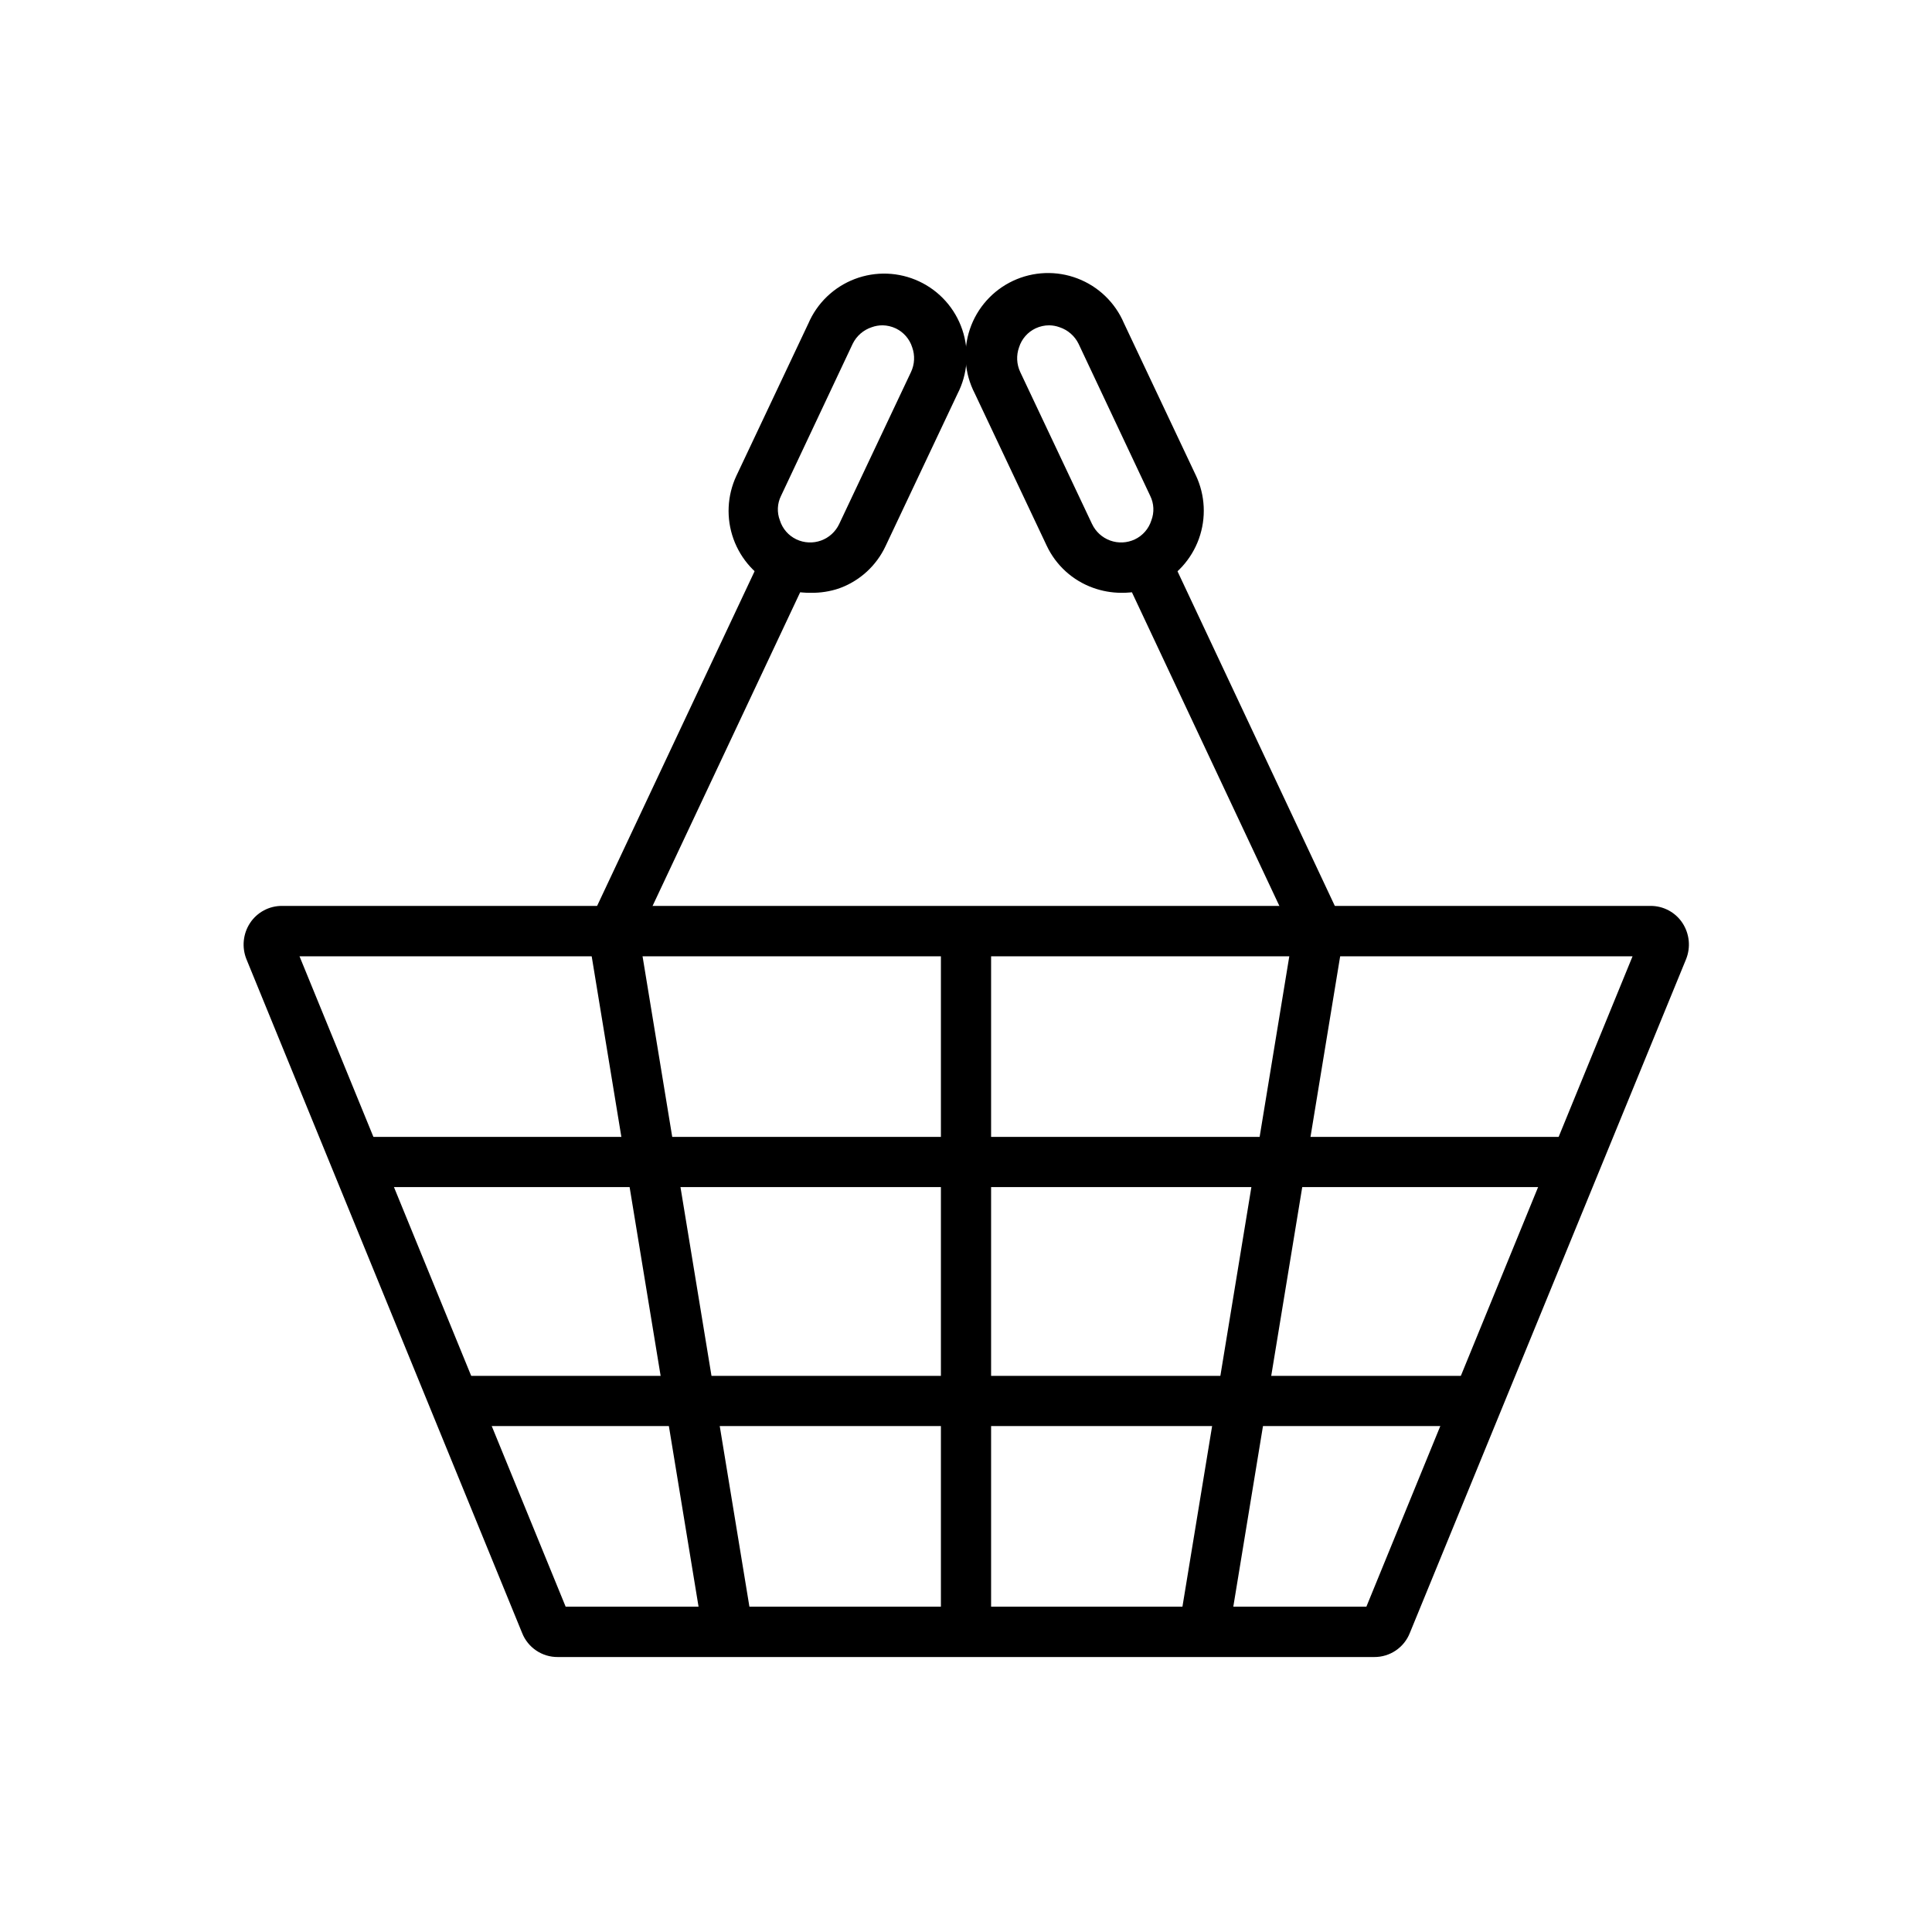
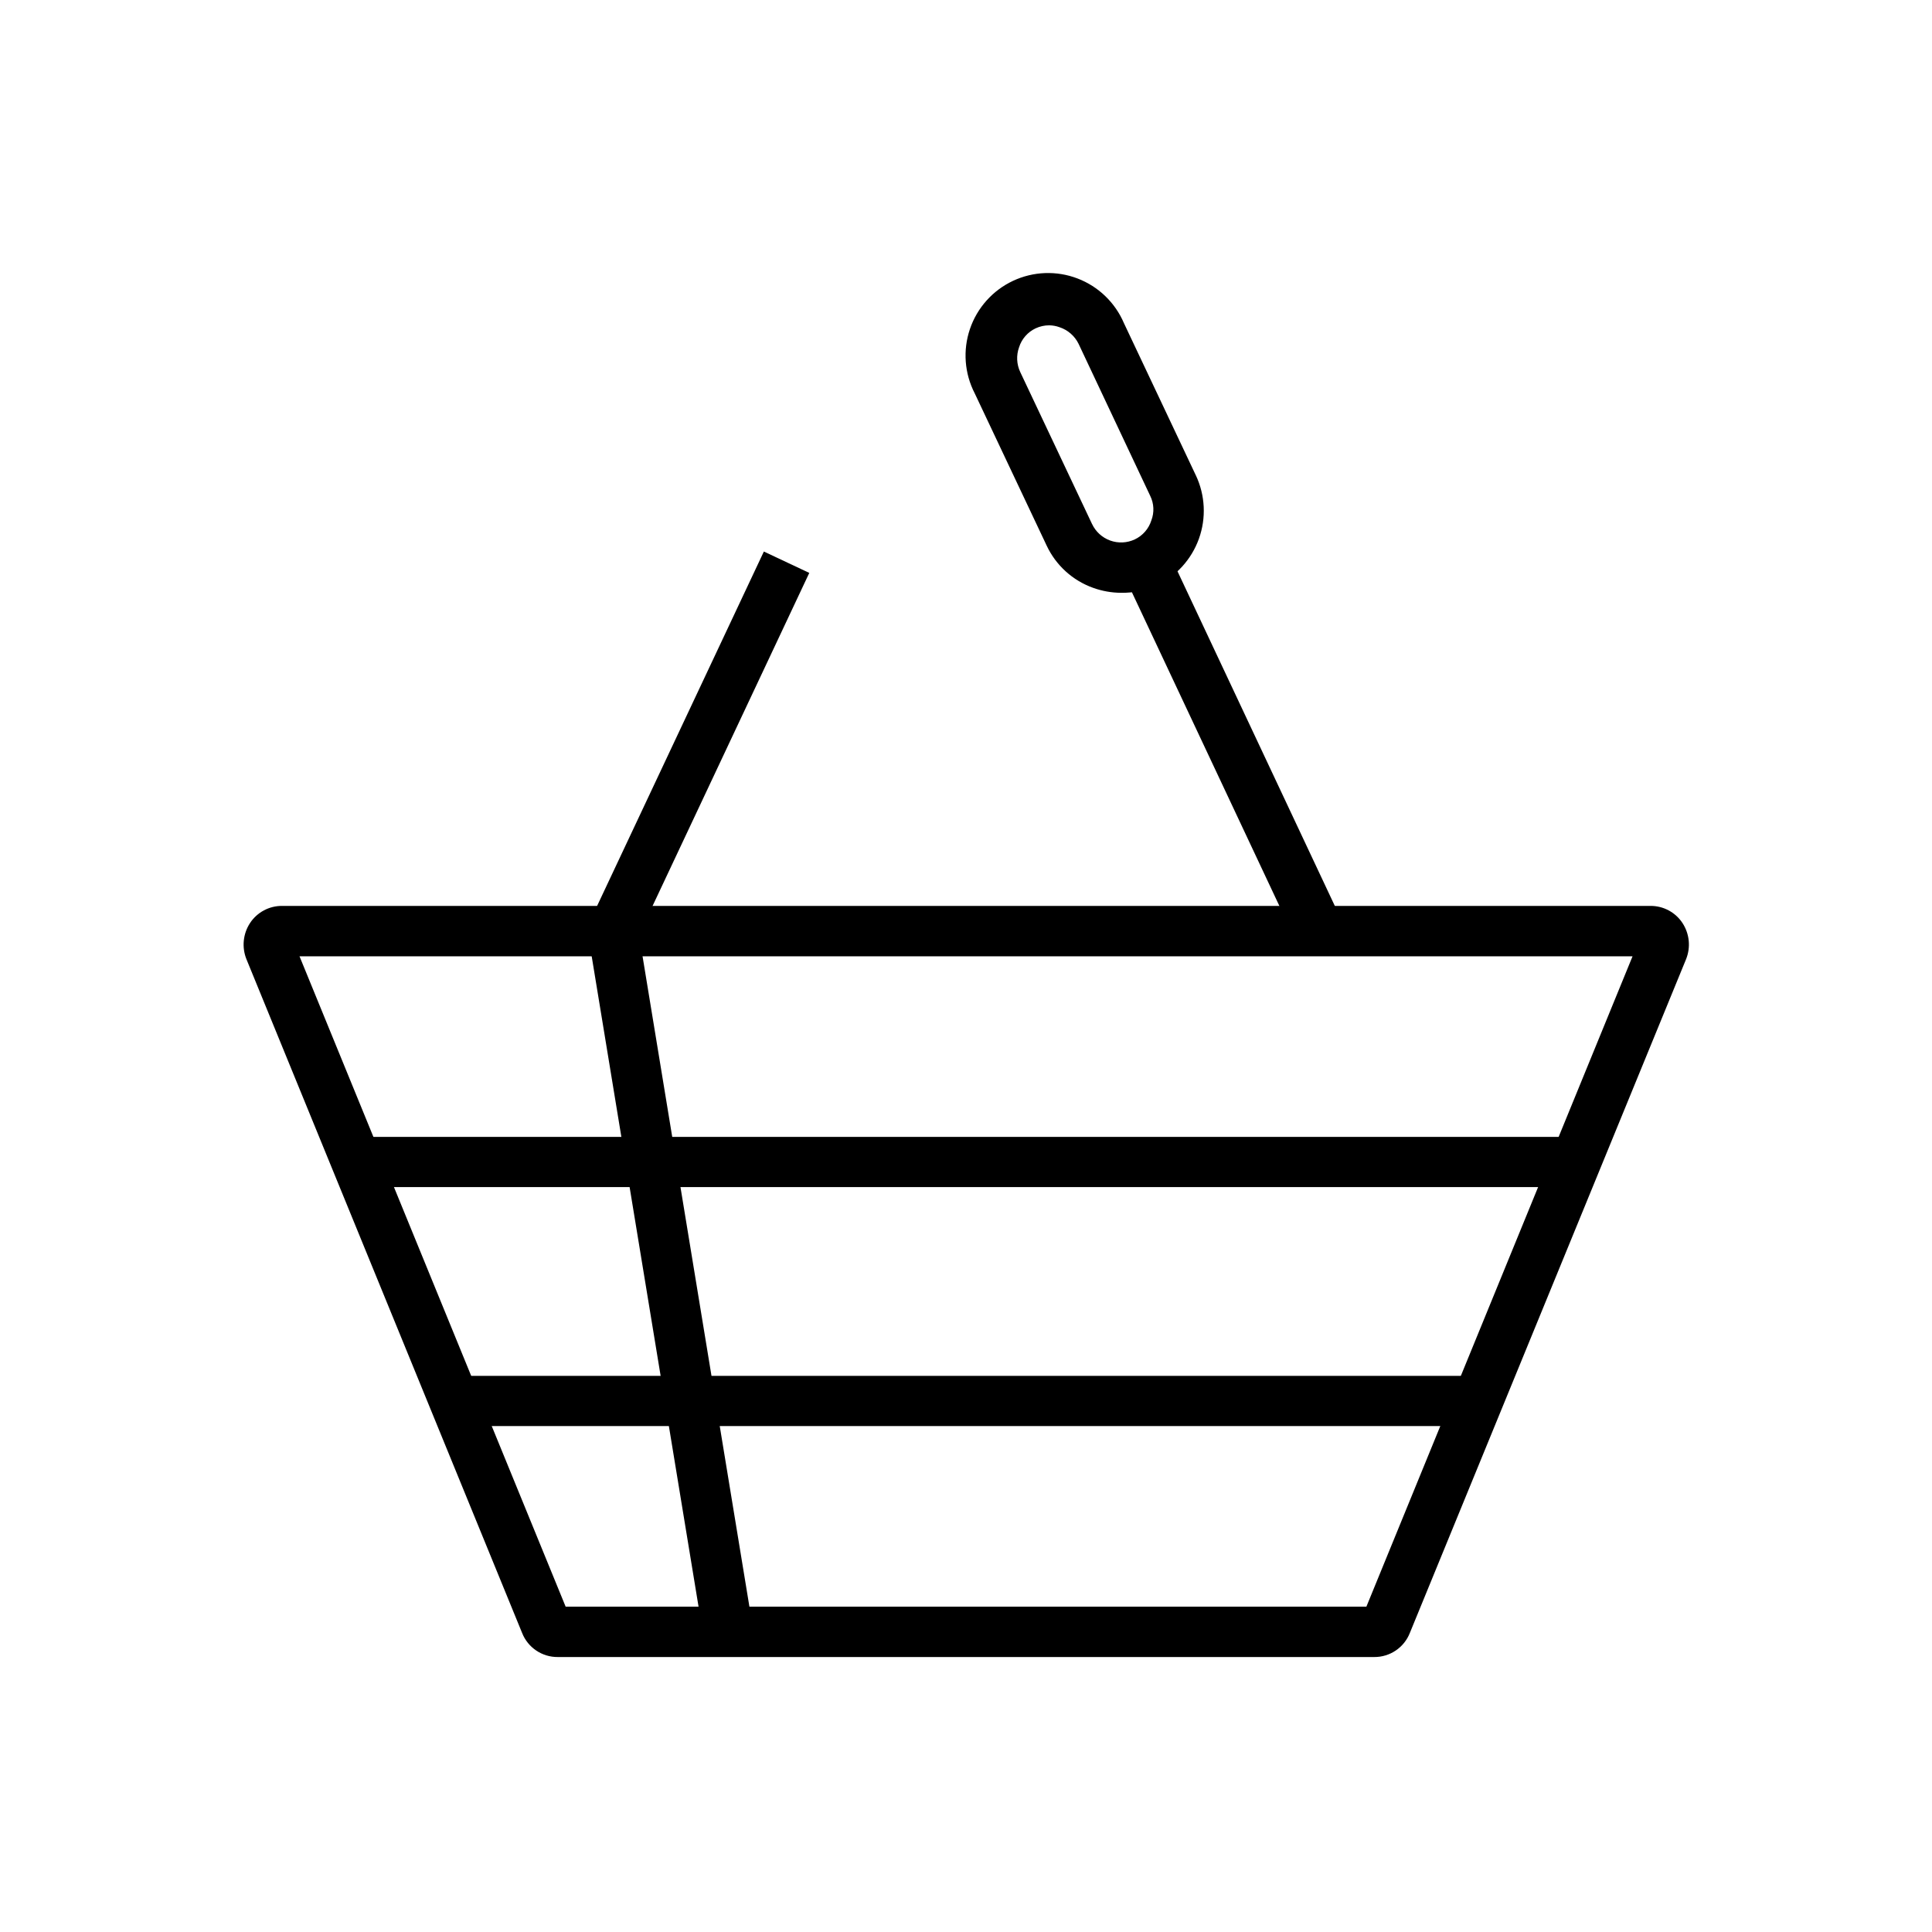
<svg xmlns="http://www.w3.org/2000/svg" fill="#000000" width="800px" height="800px" version="1.1" viewBox="144 144 512 512">
  <g>
    <path d="m508.17 583.13h-216.34c-4.18 0.039-7.949-2.508-9.473-6.398l-73.055-178.55c-1.258-3.156-0.902-6.727 0.961-9.57 1.883-2.859 5.09-4.57 8.512-4.535h362.59c3.422-0.035 6.629 1.676 8.512 4.535 1.859 2.844 2.219 6.414 0.957 9.57l-73.203 178.55c-1.523 3.891-5.293 6.438-9.469 6.398zm-214.27-13.352h212.21l70.535-172.35h-353.27z" />
    <path d="m238.48 445.29h322.99v13.301h-322.99z" />
    <path d="m264.42 508.62h271.15v13.301h-271.15z" />
    <path d="m299.89 391.86 13.125-2.156 30.5 185.63-13.125 2.156z" />
-     <path d="m456.44 575.38 30.5-185.63 13.125 2.156-30.5 185.63z" />
-     <path d="m393.35 390.78h13.301v185.65h-13.301z" />
    <path d="m300.44 387.9 45.992-97.738 12.035 5.664-45.992 97.738z" />
-     <path d="m358.89 301.1c-3.188 0.043-6.348-0.59-9.27-1.863-5.234-2.492-9.273-6.949-11.238-12.402-1.965-5.457-1.691-11.465 0.758-16.719l19.043-40.305h0.004c2.324-5.465 6.773-9.75 12.324-11.867 5.547-2.117 11.719-1.887 17.098 0.641 5.375 2.523 9.488 7.129 11.398 12.754 1.914 5.625 1.453 11.785-1.273 17.062l-19.043 40.305c-2.449 5.242-6.894 9.289-12.344 11.234-2.402 0.809-4.922 1.199-7.457 1.16zm19.047-70.887c-1-0.008-1.988 0.16-2.926 0.504-2.199 0.723-4.016 2.305-5.035 4.383l-18.992 40.305h-0.004c-1.004 2.031-1.113 4.387-0.301 6.5 0.691 2.219 2.281 4.043 4.383 5.039 2.043 0.961 4.387 1.074 6.516 0.309 2.125-0.766 3.859-2.348 4.82-4.391l19.043-40.305c0.953-2.043 1.062-4.379 0.305-6.5-0.695-2.219-2.285-4.043-4.383-5.039-1.074-0.504-2.242-0.777-3.426-0.805z" />
    <path d="m441.54 295.79 12.035-5.66 45.957 97.754-12.035 5.66z" />
    <path d="m441.11 301.1c-2.523-0.016-5.031-0.457-7.406-1.312-5.449-1.945-9.895-5.988-12.344-11.234l-19.043-40.305c-2.727-5.277-3.184-11.438-1.273-17.062 1.91-5.621 6.023-10.227 11.402-12.754 5.375-2.527 11.547-2.758 17.094-0.641 5.551 2.117 10 6.402 12.324 11.867l19.043 40.305h0.004c2.492 5.277 2.785 11.328 0.809 16.82-1.977 5.492-6.055 9.973-11.34 12.453-2.922 1.273-6.082 1.906-9.27 1.863zm-19.043-70.887c-1.254-0.004-2.492 0.273-3.629 0.805-2.102 0.996-3.691 2.82-4.383 5.039-0.758 2.121-0.648 4.457 0.301 6.5l19.043 40.305h0.004c0.961 2.043 2.695 3.625 4.82 4.391s4.469 0.652 6.516-0.309c2.098-0.996 3.688-2.82 4.383-5.039 0.809-2.113 0.699-4.469-0.305-6.5l-18.992-40.305c-1.023-2.078-2.84-3.66-5.039-4.383-0.871-0.32-1.793-0.488-2.719-0.504z" />
  </g>
</svg>